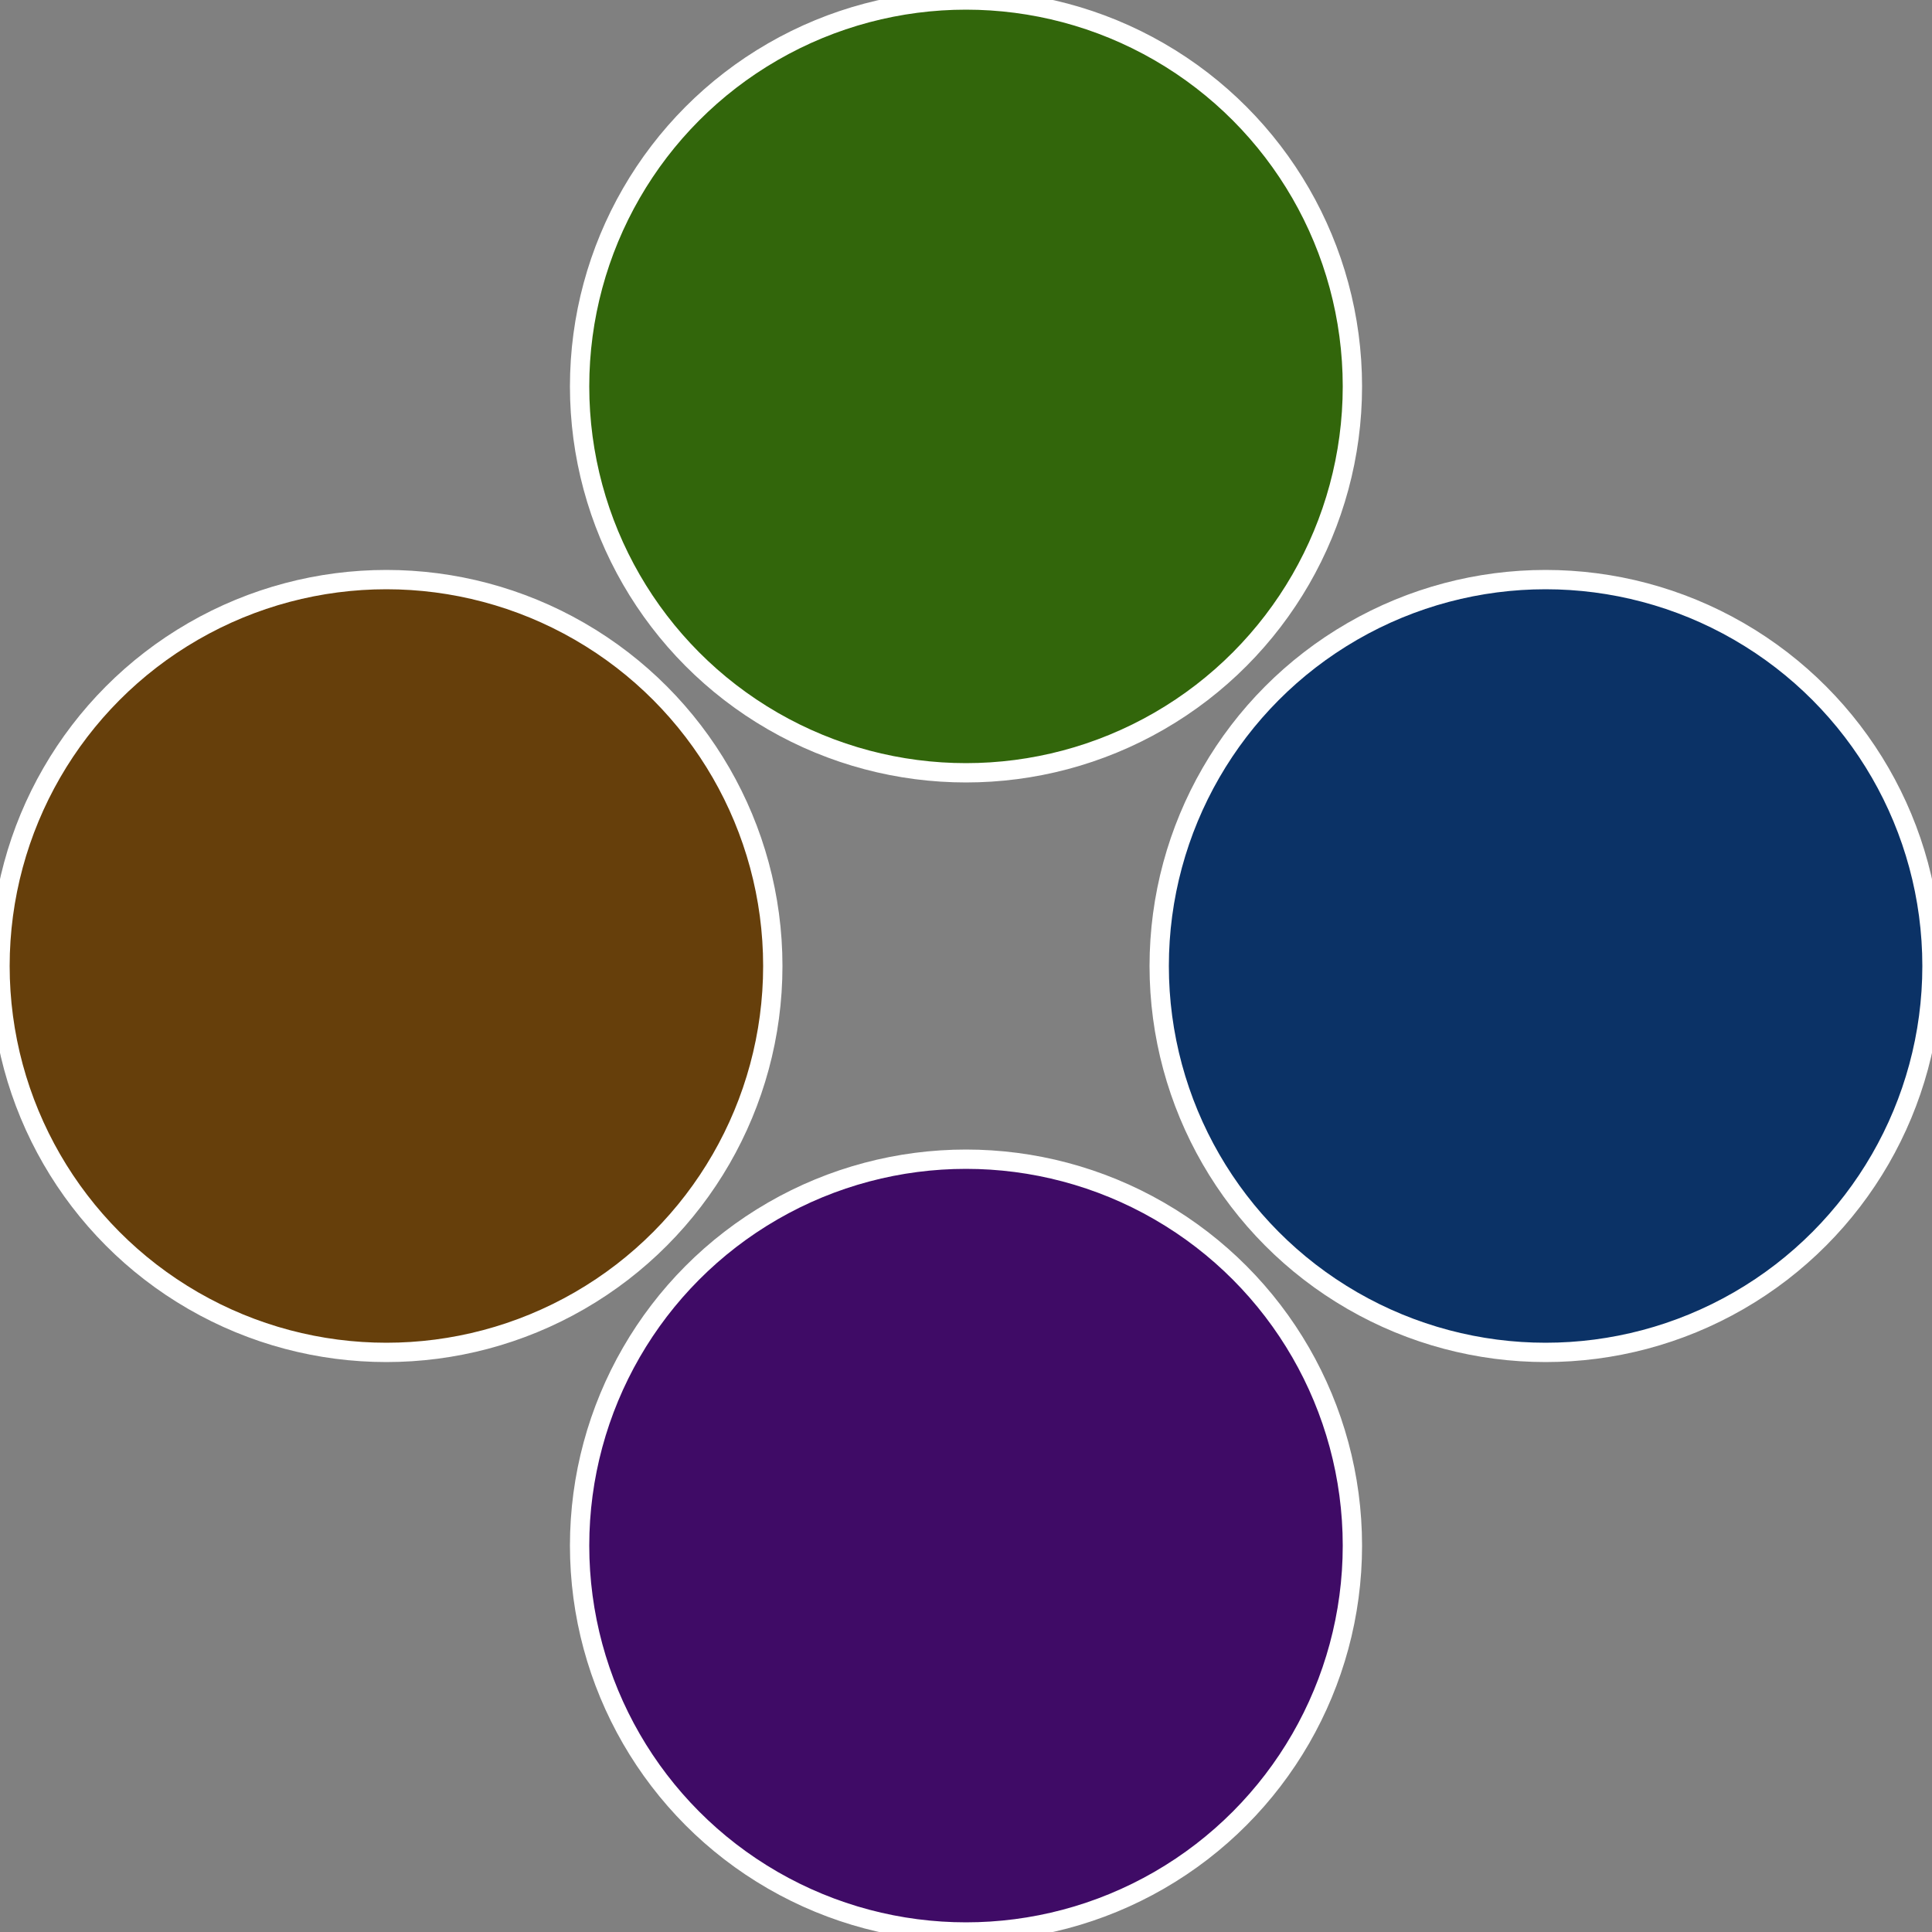
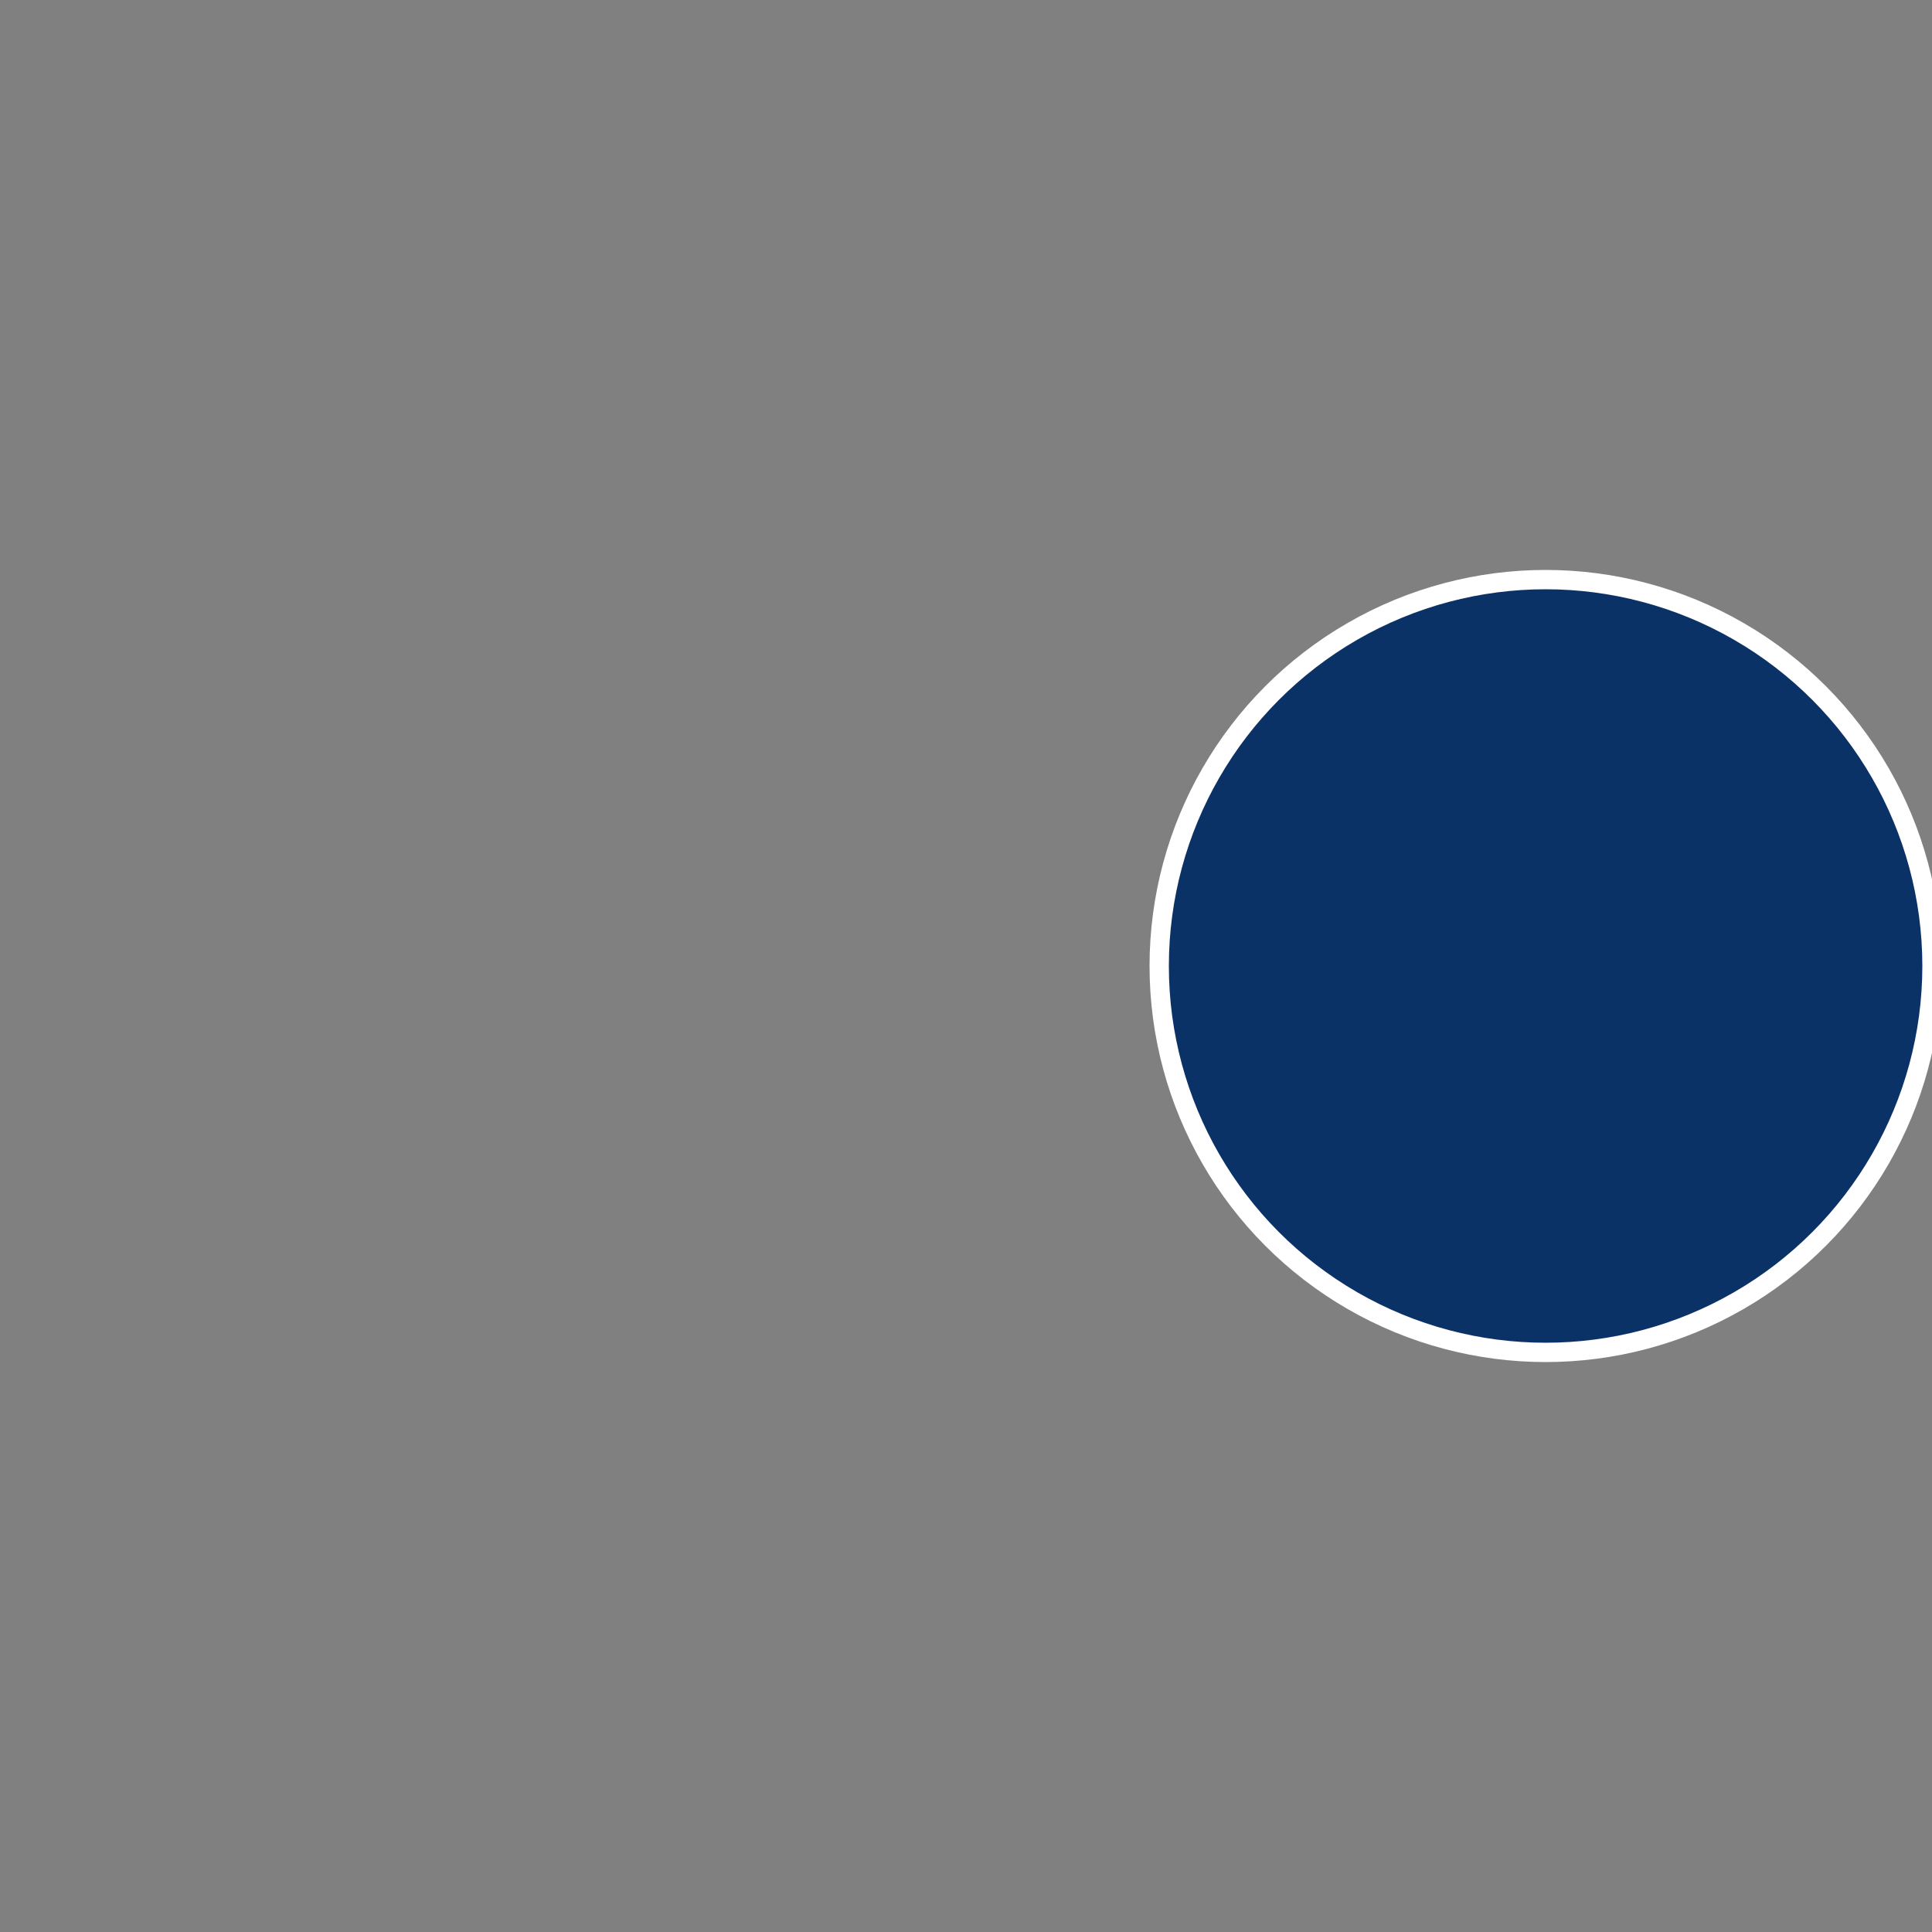
<svg xmlns="http://www.w3.org/2000/svg" width="500" height="500" viewBox="-1 -1 2 2">
  <rect x="-1" y="-1" width="2" height="2" fill="#808080" stroke="none" />
  <circle cx="0.6" cy="0" r="0.4" fill="#0b3266" stroke="#fff" stroke-width="1%" />
-   <circle cx="3.6739403974421E-17" cy="0.6" r="0.4" fill="#3f0b66" stroke="#fff" stroke-width="1%" />
-   <circle cx="-0.6" cy="7.3478807948841E-17" r="0.4" fill="#663f0b" stroke="#fff" stroke-width="1%" />
-   <circle cx="-1.1021821192326E-16" cy="-0.6" r="0.4" fill="#32660b" stroke="#fff" stroke-width="1%" />
</svg>